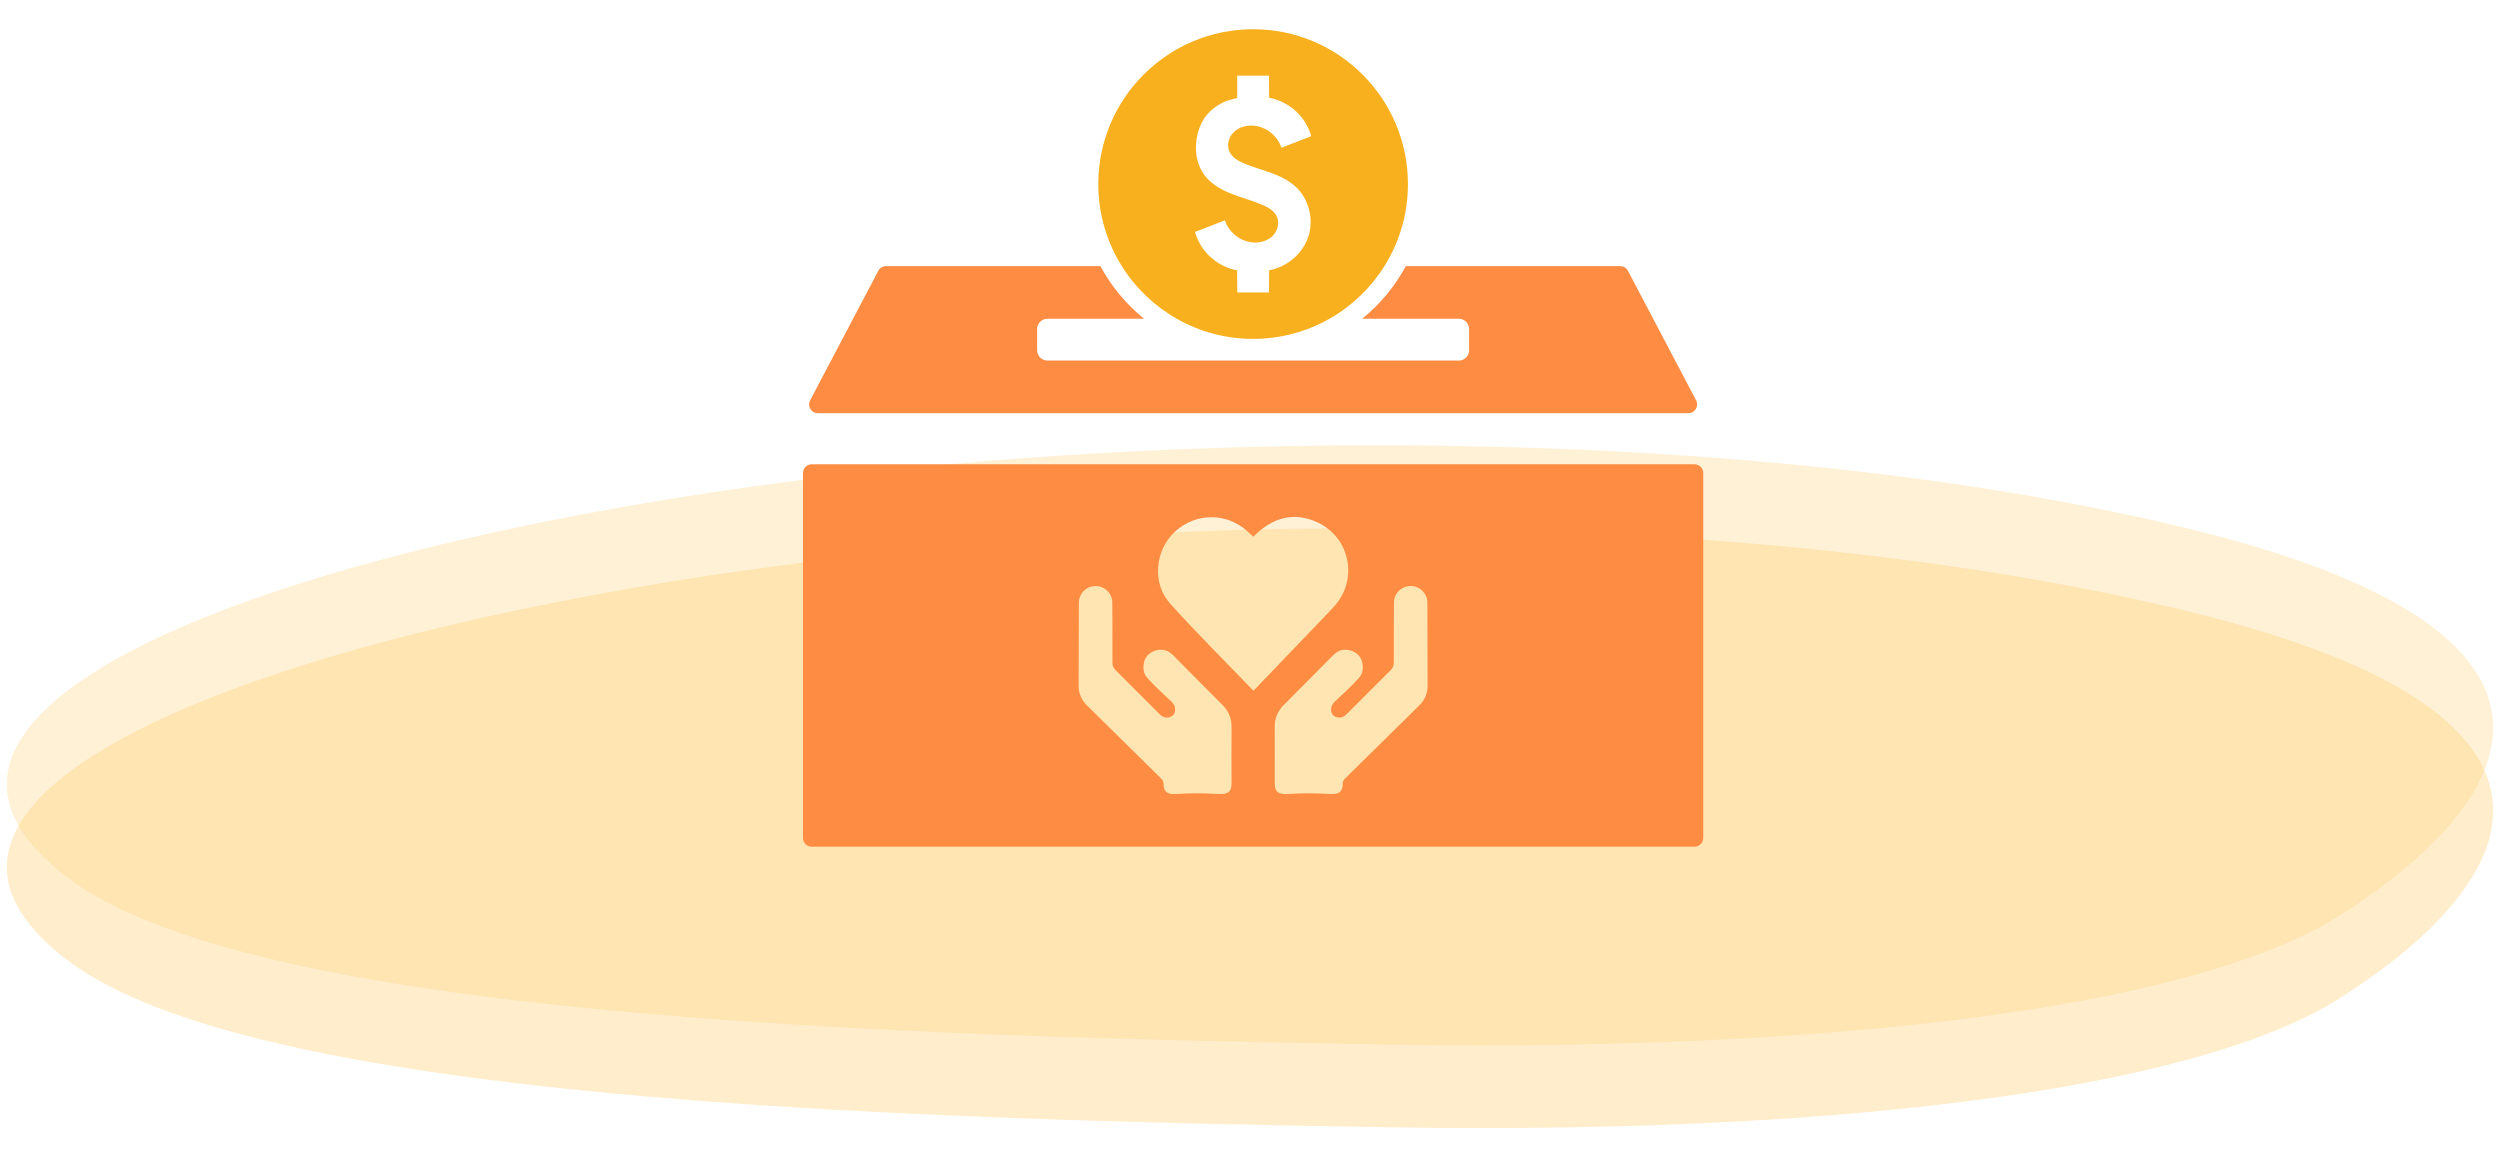
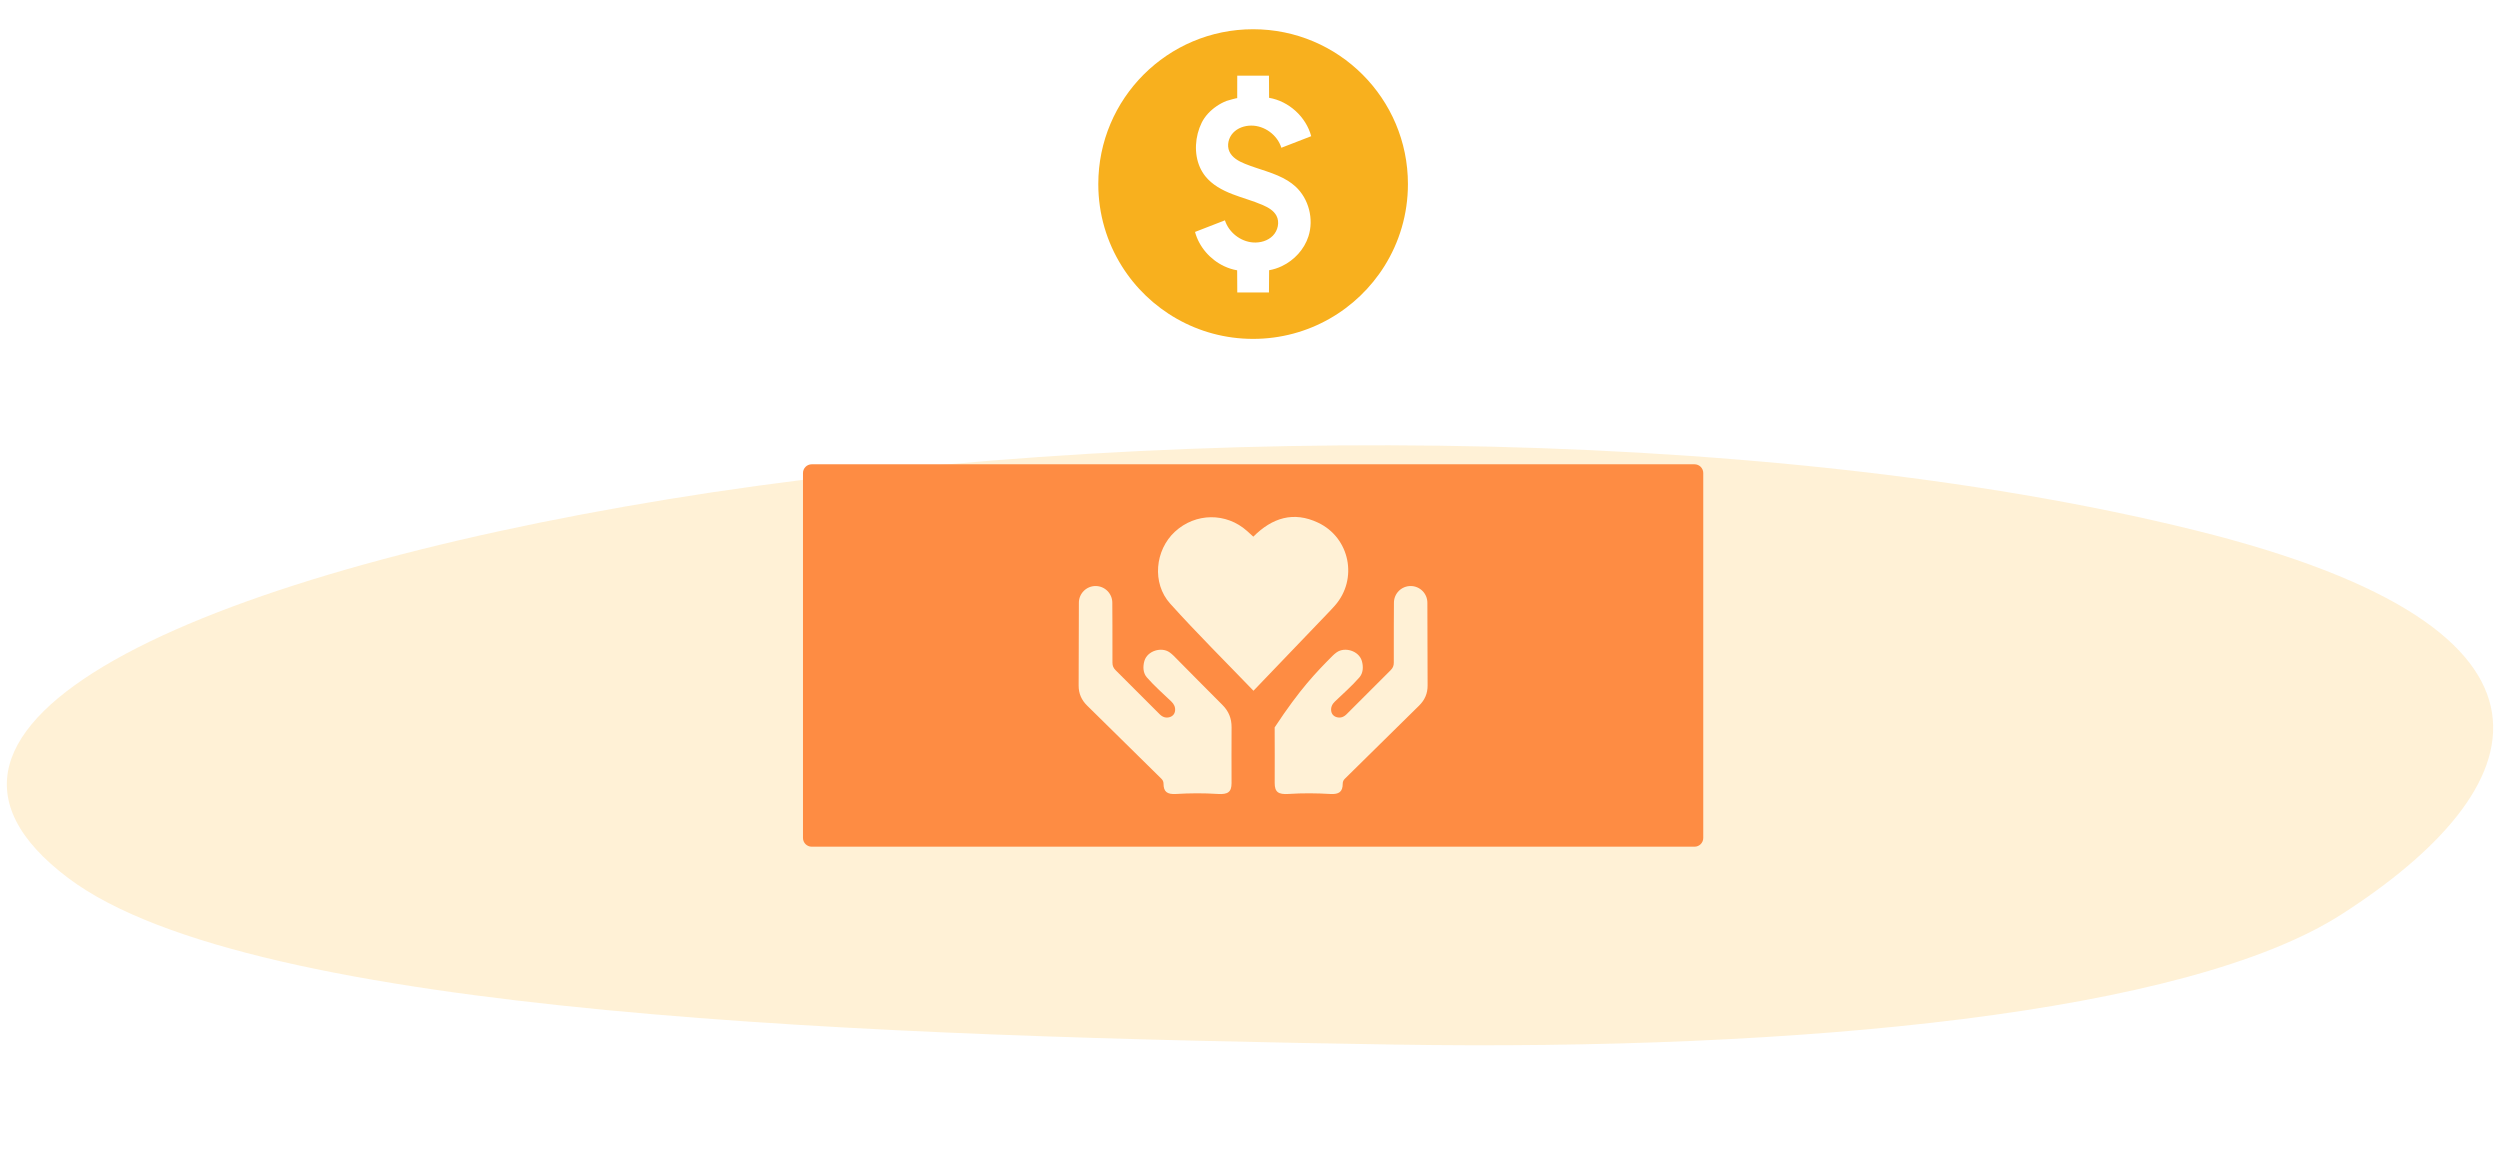
<svg xmlns="http://www.w3.org/2000/svg" width="302" height="141" viewBox="0 0 302 141" fill="none">
  <path fill-rule="evenodd" clip-rule="evenodd" d="M168.407 126.185C217.695 126.969 264.193 122.42 282.847 110.459C306.336 95.397 313.729 76.108 265.259 64.081C212.182 50.91 136.394 51.204 80.722 60.305C23.617 69.64 -16.44 87.526 8.271 106.091C30.435 122.744 105.88 125.191 168.407 126.185Z" fill="#FFD37D" fill-opacity="0.32" />
-   <path fill-rule="evenodd" clip-rule="evenodd" d="M168.407 136.185C217.695 136.969 264.193 132.42 282.847 120.459C306.336 105.397 313.729 86.108 265.259 74.081C212.182 60.91 136.394 61.204 80.722 70.305C23.617 79.64 -16.44 97.526 8.271 116.091C30.435 132.744 105.88 135.191 168.407 136.185Z" fill="#FFD37D" fill-opacity="0.4" />
-   <path d="M98.796 49.914H203.958C204.753 49.914 205.263 49.069 204.893 48.365L196.653 32.711C196.471 32.363 196.111 32.147 195.718 32.147H169.824C168.502 34.602 166.703 36.762 164.552 38.505H176.224C176.91 38.505 177.466 39.063 177.466 39.749V42.311C177.466 42.998 176.91 43.555 176.224 43.555H126.53C125.844 43.555 125.286 42.998 125.286 42.311V39.749C125.286 39.063 125.844 38.505 126.53 38.505H138.2C136.052 36.762 134.25 34.602 132.928 32.147H107.037C106.644 32.147 106.283 32.363 106.101 32.711L97.861 48.365C97.491 49.069 98.001 49.914 98.796 49.914Z" fill="#FE8C43" />
  <path d="M154.198 26.065C153.869 25.44 153.213 25.066 152.567 24.782C151.361 24.253 150.078 23.925 148.849 23.444C147.624 22.969 146.42 22.313 145.601 21.287C145.339 20.955 145.12 20.593 144.95 20.209C144.209 18.534 144.361 16.463 145.159 14.832C145.548 14.032 146.214 13.345 146.944 12.842C147.325 12.577 147.737 12.358 148.167 12.19C148.272 12.147 149.455 11.821 149.455 11.853C149.457 10.948 149.457 10.044 149.459 9.143H153.291C153.297 10.033 153.3 10.924 153.306 11.816C155.695 12.223 157.767 14.11 158.395 16.452C157.195 16.919 155.99 17.387 154.788 17.851C154.313 16.309 152.764 15.167 151.15 15.172C150.342 15.172 149.513 15.455 148.96 16.044C148.406 16.633 148.18 17.548 148.503 18.289C148.833 19.038 149.618 19.47 150.379 19.781C152.102 20.484 154.02 20.865 155.573 21.836C155.895 22.038 156.199 22.265 156.486 22.524C158.107 24.004 158.732 26.469 158.058 28.558C157.551 30.131 156.343 31.438 154.855 32.147C154.365 32.382 153.843 32.551 153.308 32.644C153.303 33.54 153.298 34.432 153.291 35.326H149.463C149.457 34.436 149.453 33.545 149.448 32.654C148.896 32.56 148.361 32.386 147.858 32.147C146.181 31.35 144.842 29.818 144.359 28.017C145.563 27.55 146.768 27.082 147.971 26.615C148.438 28.07 149.839 29.175 151.363 29.289C152.233 29.352 153.151 29.097 153.762 28.472C154.372 27.849 154.602 26.835 154.198 26.065ZM142.152 38.505C144.875 40.054 148.023 40.937 151.376 40.937C154.731 40.937 157.88 40.053 160.602 38.505C163.307 36.97 165.59 34.778 167.238 32.147C169.039 29.272 170.078 25.876 170.078 22.235C170.078 11.908 161.705 3.532 151.376 3.532C141.049 3.532 132.674 11.908 132.674 22.235C132.674 25.876 133.715 29.272 135.516 32.147C137.162 34.778 139.448 36.97 142.152 38.505Z" fill="#F8B01E" />
-   <path d="M171.419 85.245C168.432 88.172 165.461 91.116 162.481 94.049C162.3 94.227 162.201 94.4 162.201 94.669C162.201 95.638 161.762 95.977 160.698 95.913C159.017 95.811 157.332 95.799 155.651 95.91C154.422 95.99 153.983 95.679 153.983 94.596C153.982 92.353 153.999 90.11 153.98 87.867C153.97 86.795 154.324 85.913 155.086 85.155C157.062 83.188 159.013 81.196 160.977 79.218C161.123 79.071 161.285 78.937 161.453 78.814C162.429 78.103 164.153 78.606 164.512 79.847C164.721 80.572 164.657 81.318 164.22 81.822C163.312 82.868 162.255 83.784 161.253 84.748C160.929 85.058 160.752 85.427 160.807 85.871C160.855 86.251 161.093 86.521 161.458 86.63C161.93 86.771 162.33 86.617 162.675 86.271C164.439 84.499 166.203 82.728 167.979 80.97C168.25 80.703 168.373 80.434 168.37 80.048C168.355 77.87 168.387 72.812 168.387 72.812C168.387 71.696 169.291 70.792 170.407 70.792C171.522 70.792 172.427 71.696 172.427 72.812C172.427 72.812 172.446 81.268 172.454 82.806C172.46 83.773 172.114 84.565 171.419 85.245ZM141.353 72.914C139.128 70.441 139.527 66.448 141.928 64.23C144.414 61.932 148.129 61.895 150.644 64.142C150.885 64.357 151.122 64.575 151.401 64.828C153.675 62.551 156.25 61.729 159.227 63.14C163.076 64.964 164.069 69.956 161.26 73.148C160.949 73.502 160.623 73.842 160.297 74.182C157.366 77.241 154.434 80.299 151.42 83.443C148.035 79.924 144.59 76.513 141.353 72.914ZM148.772 94.596C148.772 95.679 148.332 95.99 147.103 95.91C145.422 95.799 143.737 95.811 142.056 95.913C140.991 95.977 140.553 95.638 140.553 94.669C140.553 94.4 140.454 94.227 140.273 94.049C137.293 91.116 134.322 88.172 131.335 85.245C130.64 84.565 130.294 83.773 130.3 82.806C130.308 81.268 130.328 72.812 130.328 72.812C130.328 71.696 131.232 70.792 132.347 70.792C133.463 70.792 134.367 71.696 134.367 72.812C134.367 72.812 134.399 77.87 134.384 80.048C134.381 80.434 134.505 80.703 134.775 80.97C136.551 82.728 138.315 84.499 140.079 86.271C140.424 86.617 140.824 86.771 141.296 86.63C141.661 86.521 141.899 86.251 141.947 85.871C142.002 85.427 141.825 85.058 141.502 84.748C140.5 83.784 139.442 82.868 138.534 81.822C138.097 81.318 138.033 80.572 138.242 79.847C138.6 78.606 140.325 78.103 141.302 78.814C141.469 78.937 141.631 79.071 141.777 79.218C143.741 81.196 145.692 83.188 147.668 85.155C148.43 85.913 148.783 86.795 148.774 87.867C148.754 90.11 148.772 92.353 148.772 94.596ZM204.697 56.086H98.057C97.473 56.086 97 56.559 97 57.143V101.224C97 101.807 97.473 102.281 98.057 102.281H204.697C205.281 102.281 205.754 101.807 205.754 101.224V57.143C205.754 56.559 205.281 56.086 204.697 56.086Z" fill="#FE8C43" />
+   <path d="M171.419 85.245C168.432 88.172 165.461 91.116 162.481 94.049C162.3 94.227 162.201 94.4 162.201 94.669C162.201 95.638 161.762 95.977 160.698 95.913C159.017 95.811 157.332 95.799 155.651 95.91C154.422 95.99 153.983 95.679 153.983 94.596C153.982 92.353 153.999 90.11 153.98 87.867C157.062 83.188 159.013 81.196 160.977 79.218C161.123 79.071 161.285 78.937 161.453 78.814C162.429 78.103 164.153 78.606 164.512 79.847C164.721 80.572 164.657 81.318 164.22 81.822C163.312 82.868 162.255 83.784 161.253 84.748C160.929 85.058 160.752 85.427 160.807 85.871C160.855 86.251 161.093 86.521 161.458 86.63C161.93 86.771 162.33 86.617 162.675 86.271C164.439 84.499 166.203 82.728 167.979 80.97C168.25 80.703 168.373 80.434 168.37 80.048C168.355 77.87 168.387 72.812 168.387 72.812C168.387 71.696 169.291 70.792 170.407 70.792C171.522 70.792 172.427 71.696 172.427 72.812C172.427 72.812 172.446 81.268 172.454 82.806C172.46 83.773 172.114 84.565 171.419 85.245ZM141.353 72.914C139.128 70.441 139.527 66.448 141.928 64.23C144.414 61.932 148.129 61.895 150.644 64.142C150.885 64.357 151.122 64.575 151.401 64.828C153.675 62.551 156.25 61.729 159.227 63.14C163.076 64.964 164.069 69.956 161.26 73.148C160.949 73.502 160.623 73.842 160.297 74.182C157.366 77.241 154.434 80.299 151.42 83.443C148.035 79.924 144.59 76.513 141.353 72.914ZM148.772 94.596C148.772 95.679 148.332 95.99 147.103 95.91C145.422 95.799 143.737 95.811 142.056 95.913C140.991 95.977 140.553 95.638 140.553 94.669C140.553 94.4 140.454 94.227 140.273 94.049C137.293 91.116 134.322 88.172 131.335 85.245C130.64 84.565 130.294 83.773 130.3 82.806C130.308 81.268 130.328 72.812 130.328 72.812C130.328 71.696 131.232 70.792 132.347 70.792C133.463 70.792 134.367 71.696 134.367 72.812C134.367 72.812 134.399 77.87 134.384 80.048C134.381 80.434 134.505 80.703 134.775 80.97C136.551 82.728 138.315 84.499 140.079 86.271C140.424 86.617 140.824 86.771 141.296 86.63C141.661 86.521 141.899 86.251 141.947 85.871C142.002 85.427 141.825 85.058 141.502 84.748C140.5 83.784 139.442 82.868 138.534 81.822C138.097 81.318 138.033 80.572 138.242 79.847C138.6 78.606 140.325 78.103 141.302 78.814C141.469 78.937 141.631 79.071 141.777 79.218C143.741 81.196 145.692 83.188 147.668 85.155C148.43 85.913 148.783 86.795 148.774 87.867C148.754 90.11 148.772 92.353 148.772 94.596ZM204.697 56.086H98.057C97.473 56.086 97 56.559 97 57.143V101.224C97 101.807 97.473 102.281 98.057 102.281H204.697C205.281 102.281 205.754 101.807 205.754 101.224V57.143C205.754 56.559 205.281 56.086 204.697 56.086Z" fill="#FE8C43" />
</svg>